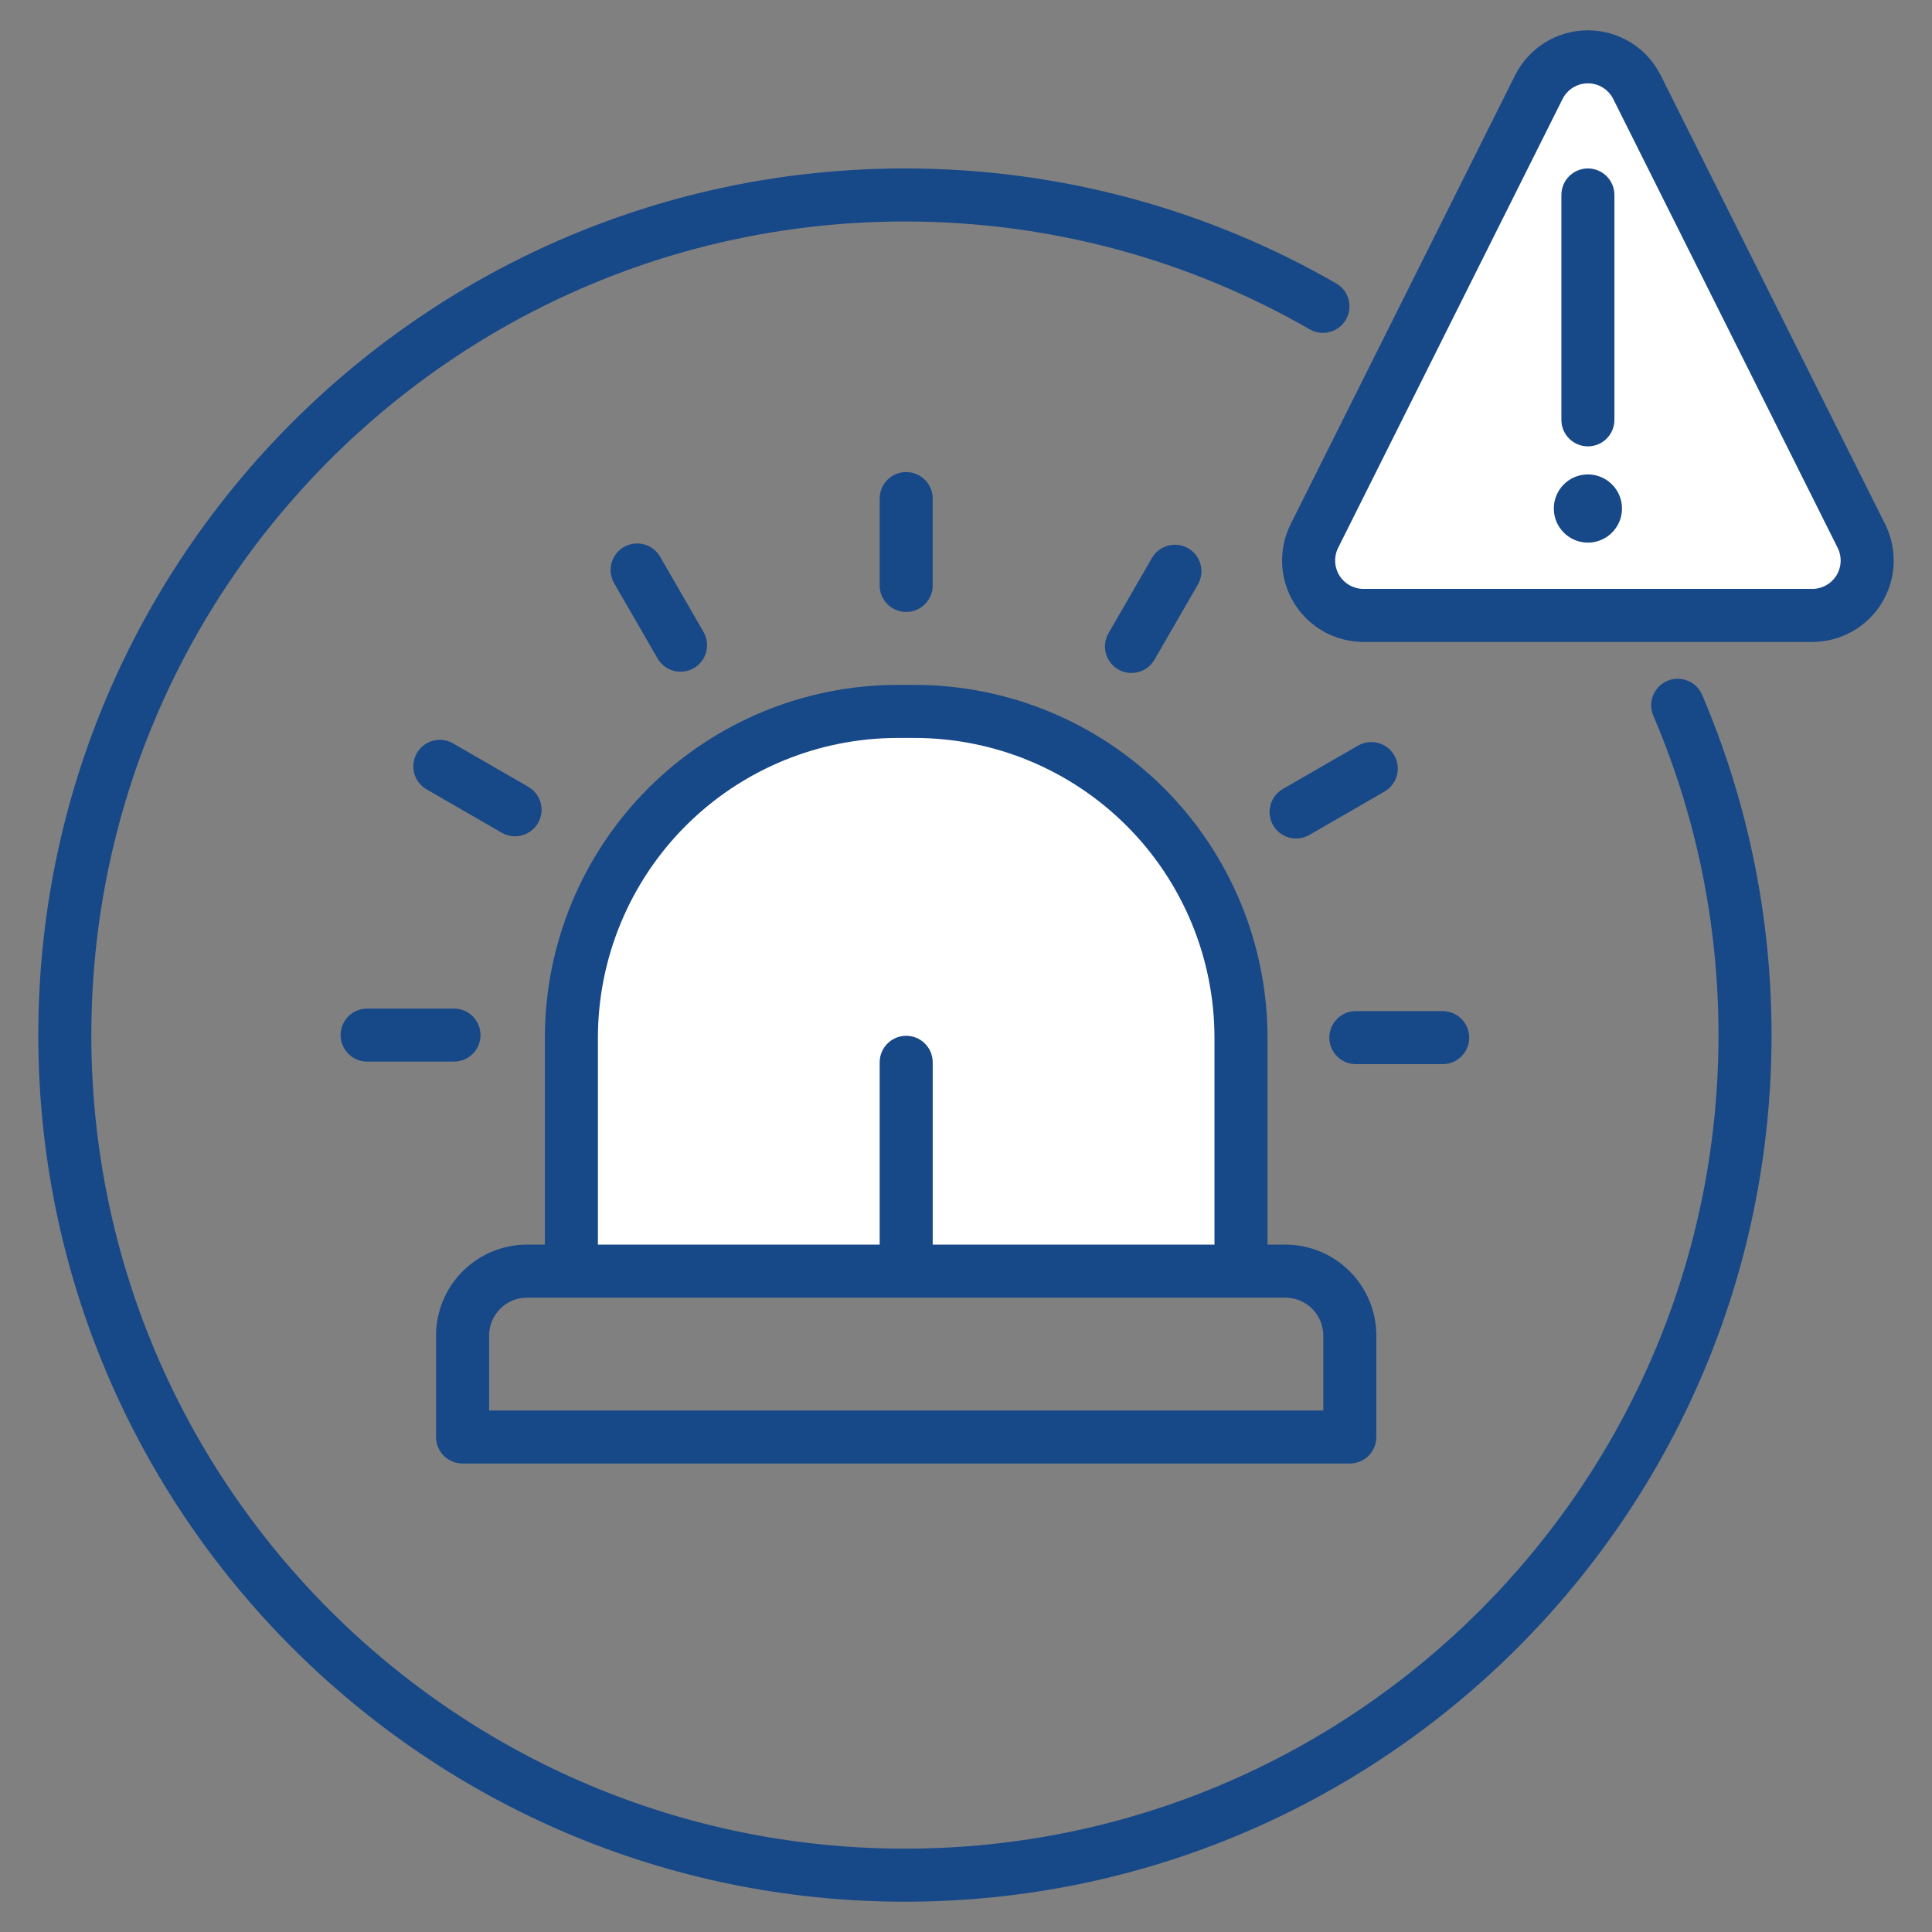
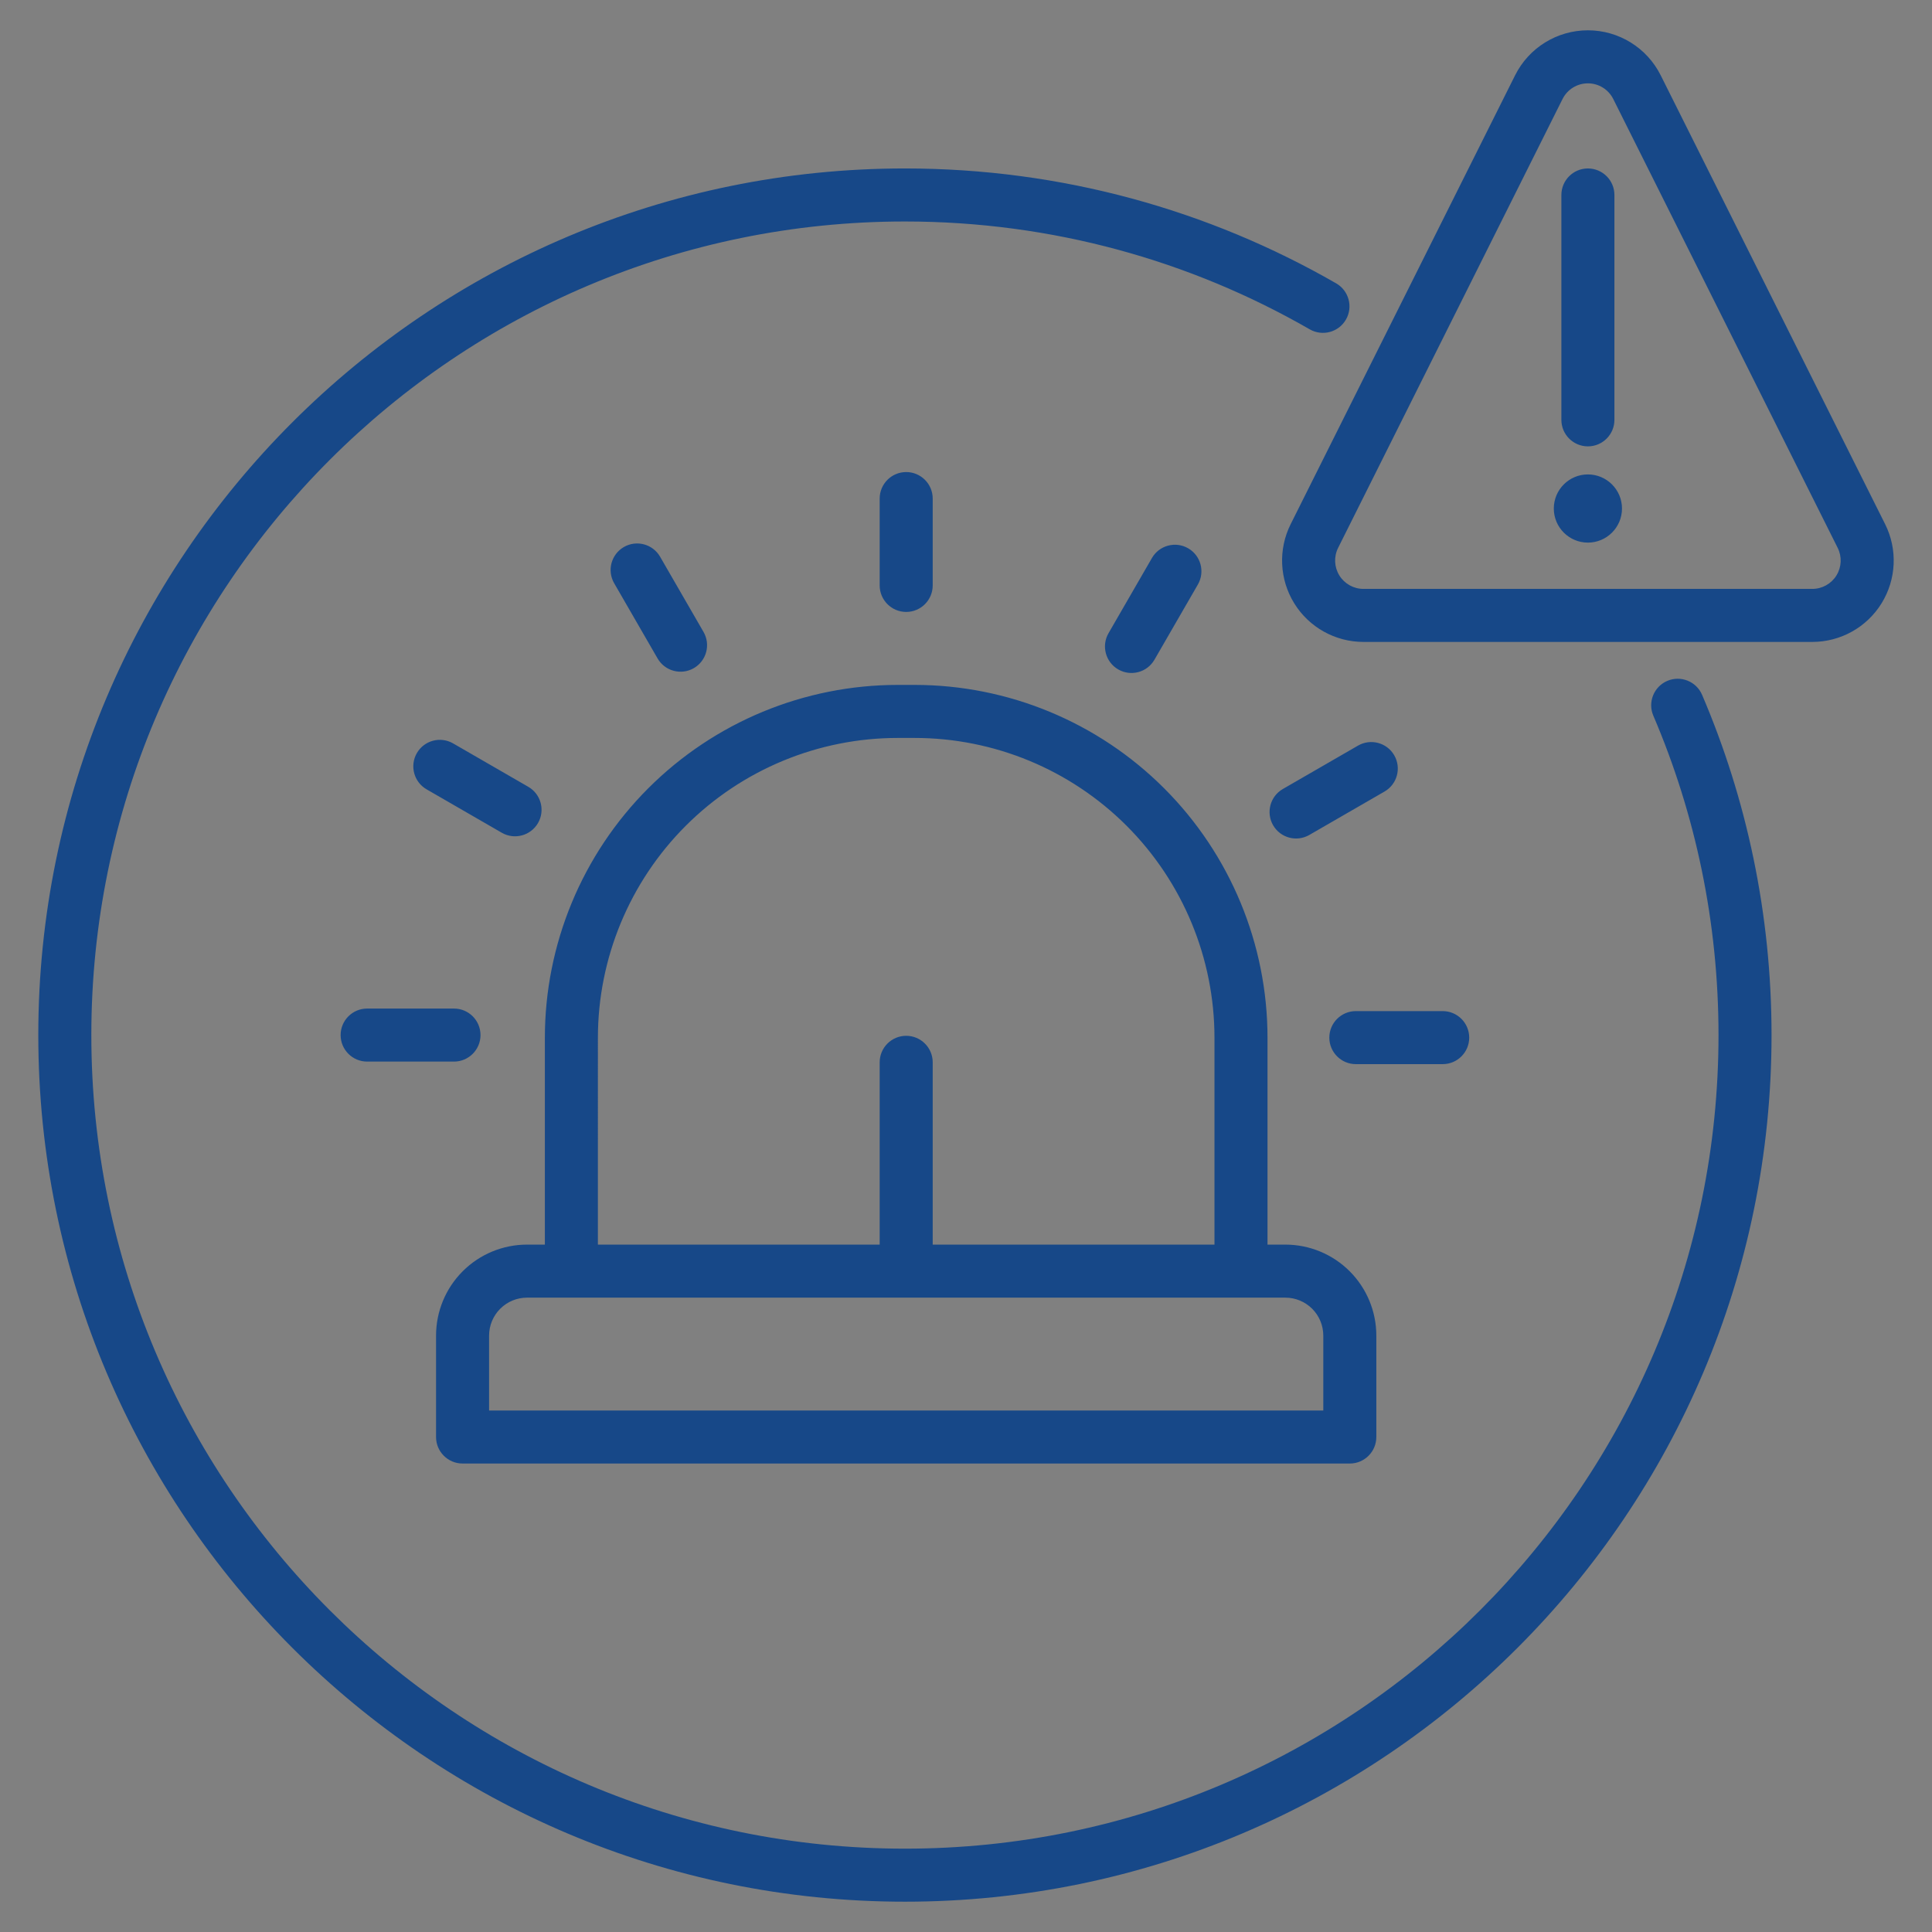
<svg xmlns="http://www.w3.org/2000/svg" clip-rule="evenodd" fill-rule="evenodd" stroke-linejoin="round" stroke-miterlimit="2" viewBox="0 0 510 510" width="300" height="300" version="1.1">
  <rect x="0" y="0" width="510" height="510" fill="#808080" stroke="none" />
  <g width="100%" height="100%" transform="matrix(1,0,0,1,0,0)">
-     <path d="m150.831 335.545v-61.571c0-22.855 9.079-44.775 25.241-60.937 16.161-16.161 38.081-25.24 60.936-25.24h4.405c22.856 0 44.776 9.079 60.937 25.24 16.162 16.162 25.241 38.082 25.241 60.937v61.571zm255.379-312.539c2.454-4.906 7.469-8.006 12.955-8.006s10.501 3.1 12.955 8.006l59.243 118.487c2.245 4.49 2.005 9.822-.634 14.092s-7.301 6.869-12.321 6.869h-118.486c-5.02 0-9.682-2.599-12.321-6.869s-2.879-9.602-.634-14.092z" fill="#ffffff" fill-opacity="1" data-original-color="#a4d4ffff" stroke="none" stroke-opacity="1" />
    <path d="m334.591 328.545h4.702c6.371 0 12.482 2.531 16.987 7.036s7.036 10.615 7.036 16.987v26.767c0 3.866-3.134 7-7 7h-234.21c-3.866 0-7-3.134-7-7v-26.767c0-6.372 2.531-12.482 7.036-16.987s10.616-7.036 16.987-7.036h4.702v-54.571c0-24.712 9.817-48.412 27.291-65.886 17.474-17.475 41.174-27.291 65.886-27.291h4.405c24.713 0 48.413 9.816 65.887 27.291 17.474 17.474 27.291 41.174 27.291 65.886zm-176.76 0h74.38v-48.119c0-3.863 3.137-7 7-7s7 3.137 7 7v48.119h74.38v-54.571c0-20.999-8.342-41.138-23.19-55.987-14.849-14.849-34.988-23.19-55.988-23.19h-4.405c-20.999 0-41.138 8.341-55.987 23.19-14.848 14.849-23.19 34.988-23.19 55.987zm181.462 14h-200.164c-2.658 0-5.208 1.056-7.087 2.936-1.88 1.879-2.936 4.428-2.936 7.087v19.767h220.21v-19.767c0-2.659-1.056-5.208-2.936-7.087-1.879-1.88-4.429-2.936-7.087-2.936zm-107.082-210.935c0-3.863 3.137-7 7-7s7 3.137 7 7v22.926c0 3.863-3.137 7-7 7s-7-3.137-7-7zm71.873 15.688c1.931-3.346 6.216-4.494 9.562-2.562 3.346 1.931 4.494 6.216 2.562 9.562l-11.463 19.854c-1.931 3.346-6.216 4.494-9.562 2.562s-4.494-6.216-2.562-9.562zm54.4 49.522c3.345-1.932 7.63-.784 9.562 2.562 1.931 3.346.783 7.631-2.562 9.562l-19.855 11.463c-3.345 1.932-7.63.784-9.562-2.562-1.931-3.346-.783-7.631 2.562-9.562zm22.35 70.087c3.864 0 7 3.137 7 7 0 3.864-3.136 7-7 7h-22.925c-3.864 0-7-3.136-7-7 0-3.863 3.136-7 7-7zm-283.92 13.327c-3.863 0-7-3.137-7-7 0-3.864 3.137-7 7-7h22.926c3.863 0 7 3.136 7 7 0 3.863-3.137 7-7 7zm15.688-71.873c-3.346-1.932-4.494-6.216-2.563-9.562 1.932-3.346 6.217-4.494 9.563-2.562l19.854 11.462c3.345 1.932 4.494 6.217 2.562 9.563-1.932 3.345-6.217 4.493-9.562 2.562zm49.522-54.4c-1.932-3.346-.784-7.63 2.562-9.562s7.63-.784 9.562 2.562l11.463 19.854c1.931 3.346.783 7.631-2.562 9.562-3.346 1.932-7.631.784-9.563-2.562zm274.313 34.966c-1.52-3.552.131-7.67 3.683-9.189s7.669.131 9.189 3.683c11.797 27.579 18.332 57.939 18.332 89.813 0 126.259-102.507 228.766-228.767 228.766-126.259 0-228.766-102.507-228.766-228.766 0-126.26 102.507-228.767 228.766-228.767 41.433 0 80.308 11.04 113.843 30.334 3.349 1.926 4.504 6.209 2.577 9.558s-6.209 4.503-9.558 2.577c-31.478-18.11-67.97-28.469-106.862-28.469-118.533 0-214.766 96.234-214.766 214.767 0 118.532 96.233 214.766 214.766 214.766s214.767-96.234 214.767-214.766c0-29.92-6.13-58.419-17.204-84.307zm-36.488-169.051c3.64-7.278 11.079-11.876 19.216-11.876 8.138 0 15.577 4.598 19.216 11.876l59.243 118.486c3.33 6.66 2.974 14.569-.94 20.903-3.915 6.334-10.83 10.189-18.276 10.189h-118.486c-7.446 0-14.361-3.855-18.275-10.189-3.915-6.334-4.271-14.243-.941-20.903zm12.522 6.261-59.243 118.487c-1.16 2.319-1.036 5.074.328 7.281 1.363 2.206 3.772 3.549 6.366 3.549h118.486c2.594 0 5.003-1.343 6.367-3.549 1.363-2.207 1.487-4.962.327-7.282l-59.243-118.486c-1.268-2.535-3.859-4.137-6.694-4.137-2.834 0-5.426 1.602-6.694 4.137zm6.694 99.099c4.967 0 9 4.033 9 9 0 4.968-4.033 9-9 9s-9-4.032-9-9c0-4.967 4.033-9 9-9zm-7-73.769c0-3.863 3.137-7 7-7 3.864 0 7 3.137 7 7v59.363c0 3.863-3.136 7-7 7-3.863 0-7-3.137-7-7z" fill="#174888" fill-opacity="1" data-original-color="#1f4571ff" stroke="none" stroke-opacity="1" style="" />
  </g>
</svg>